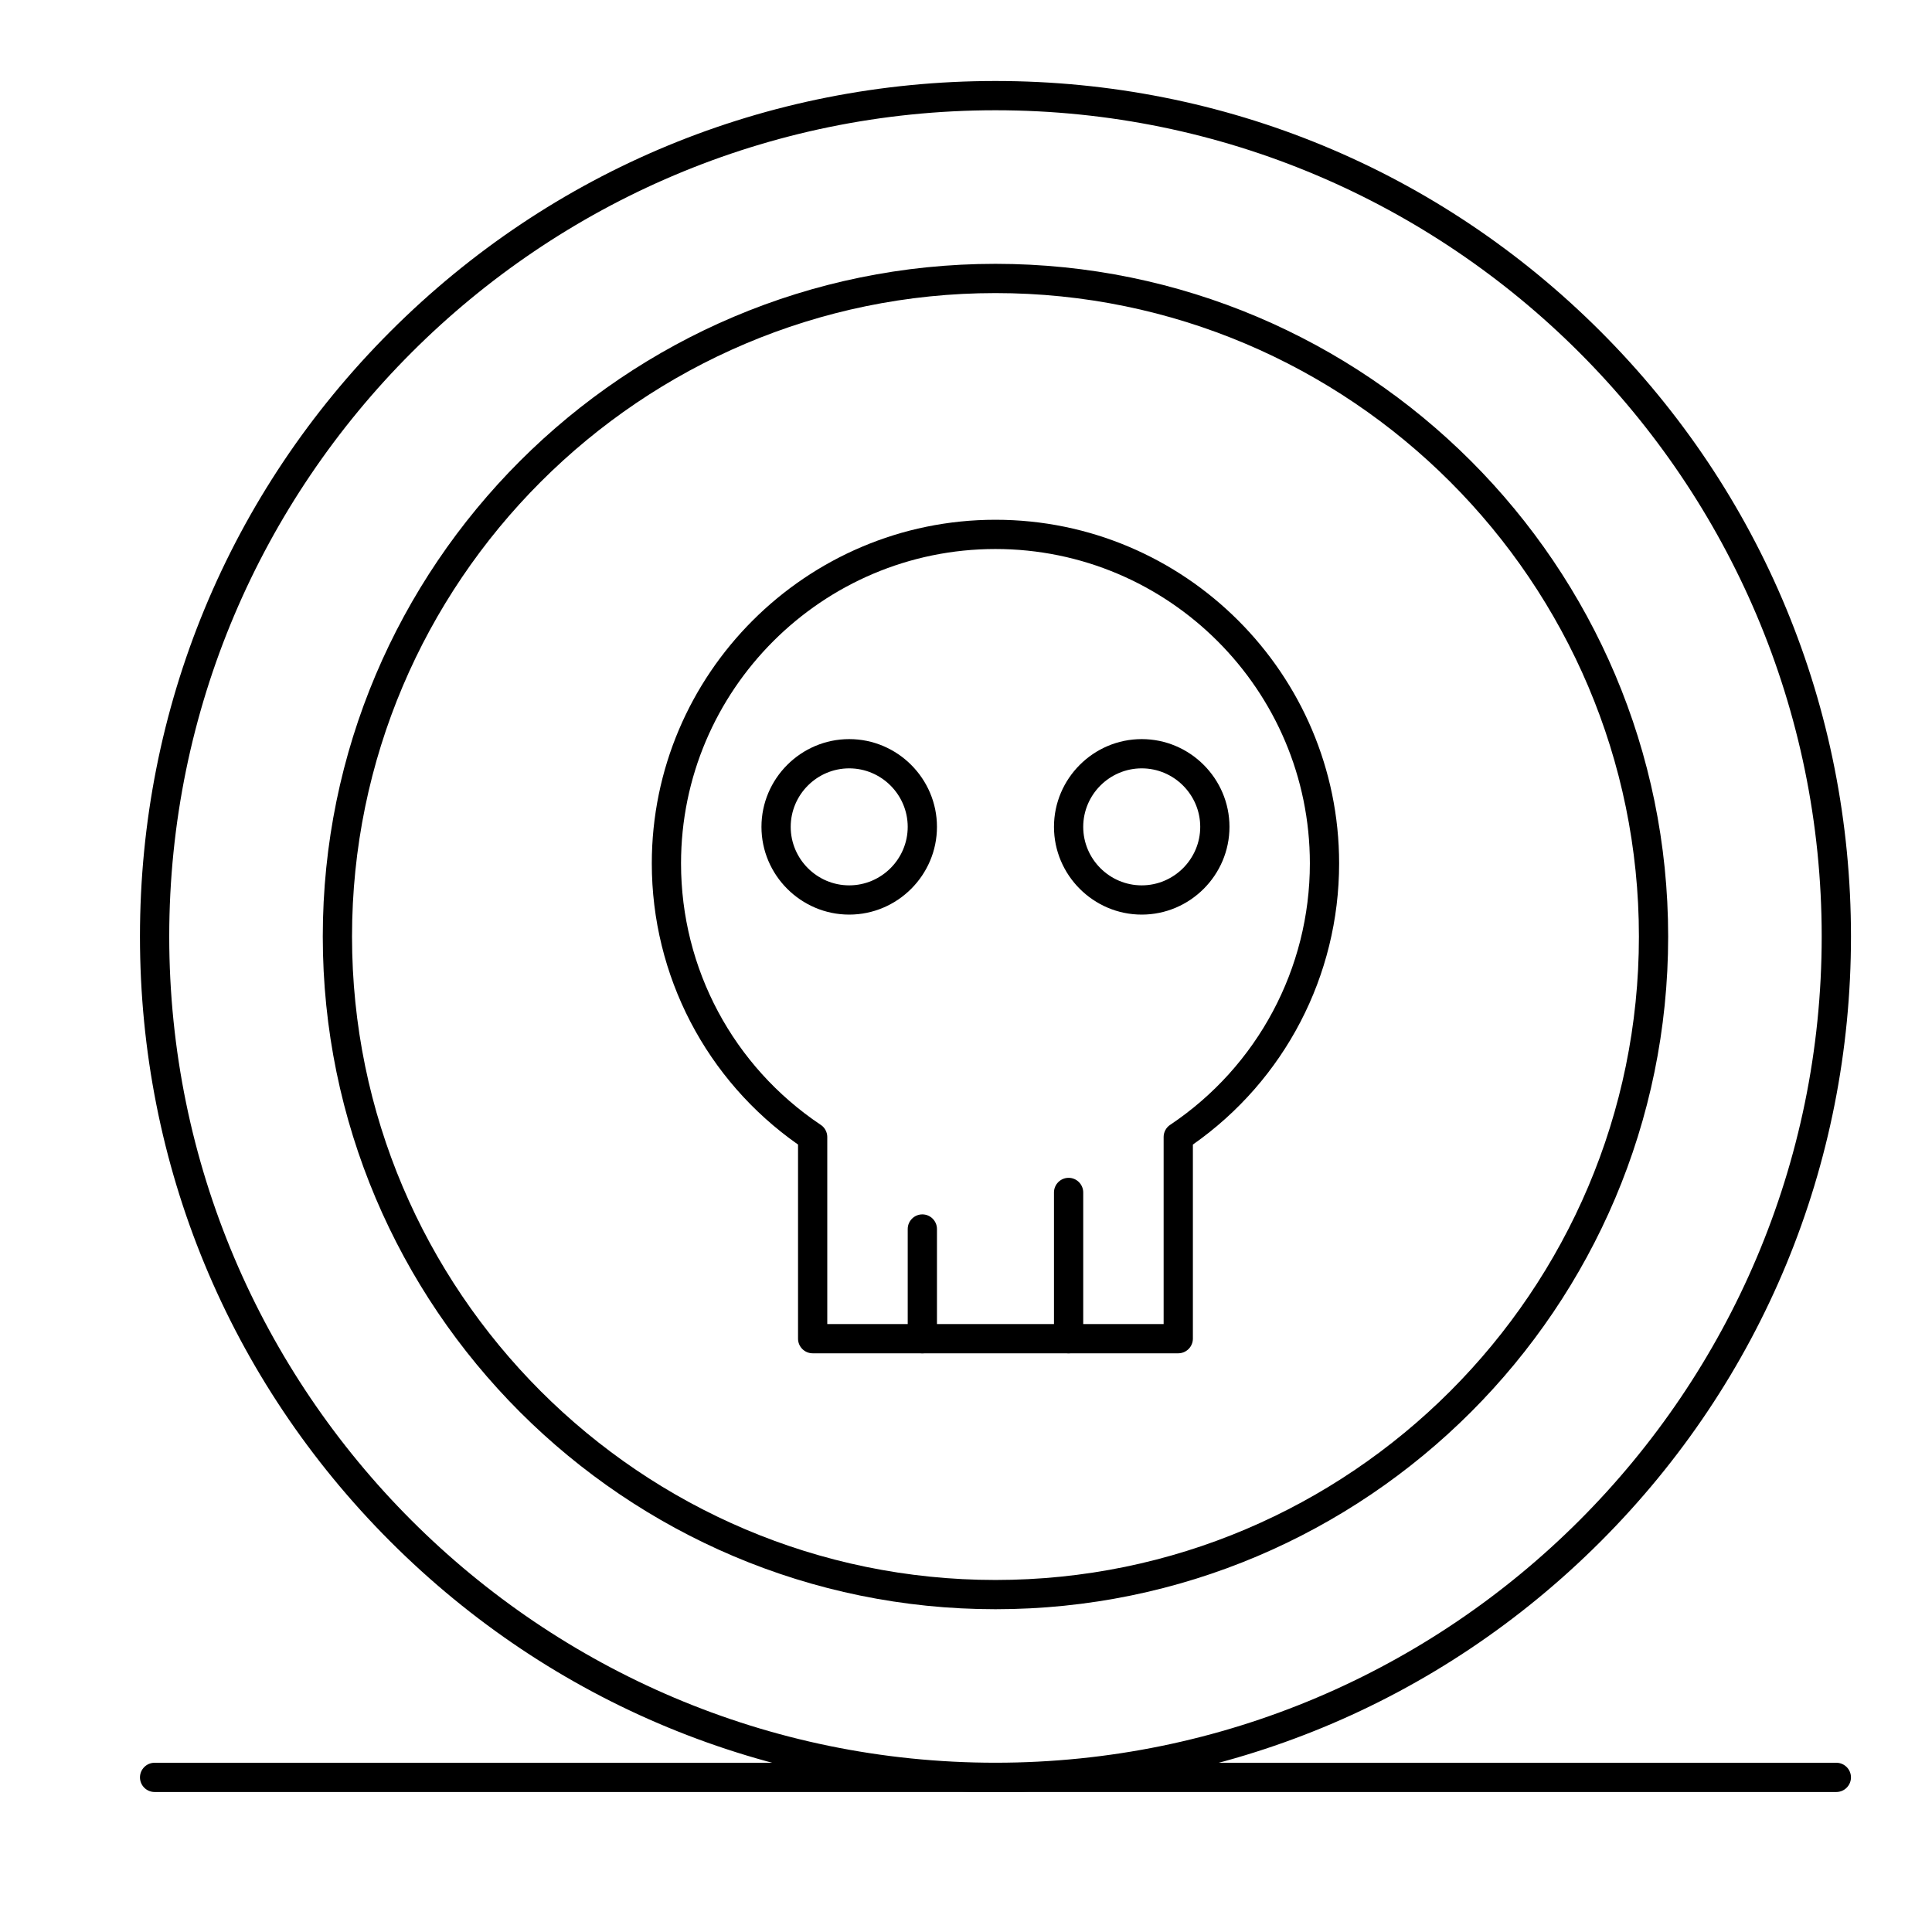
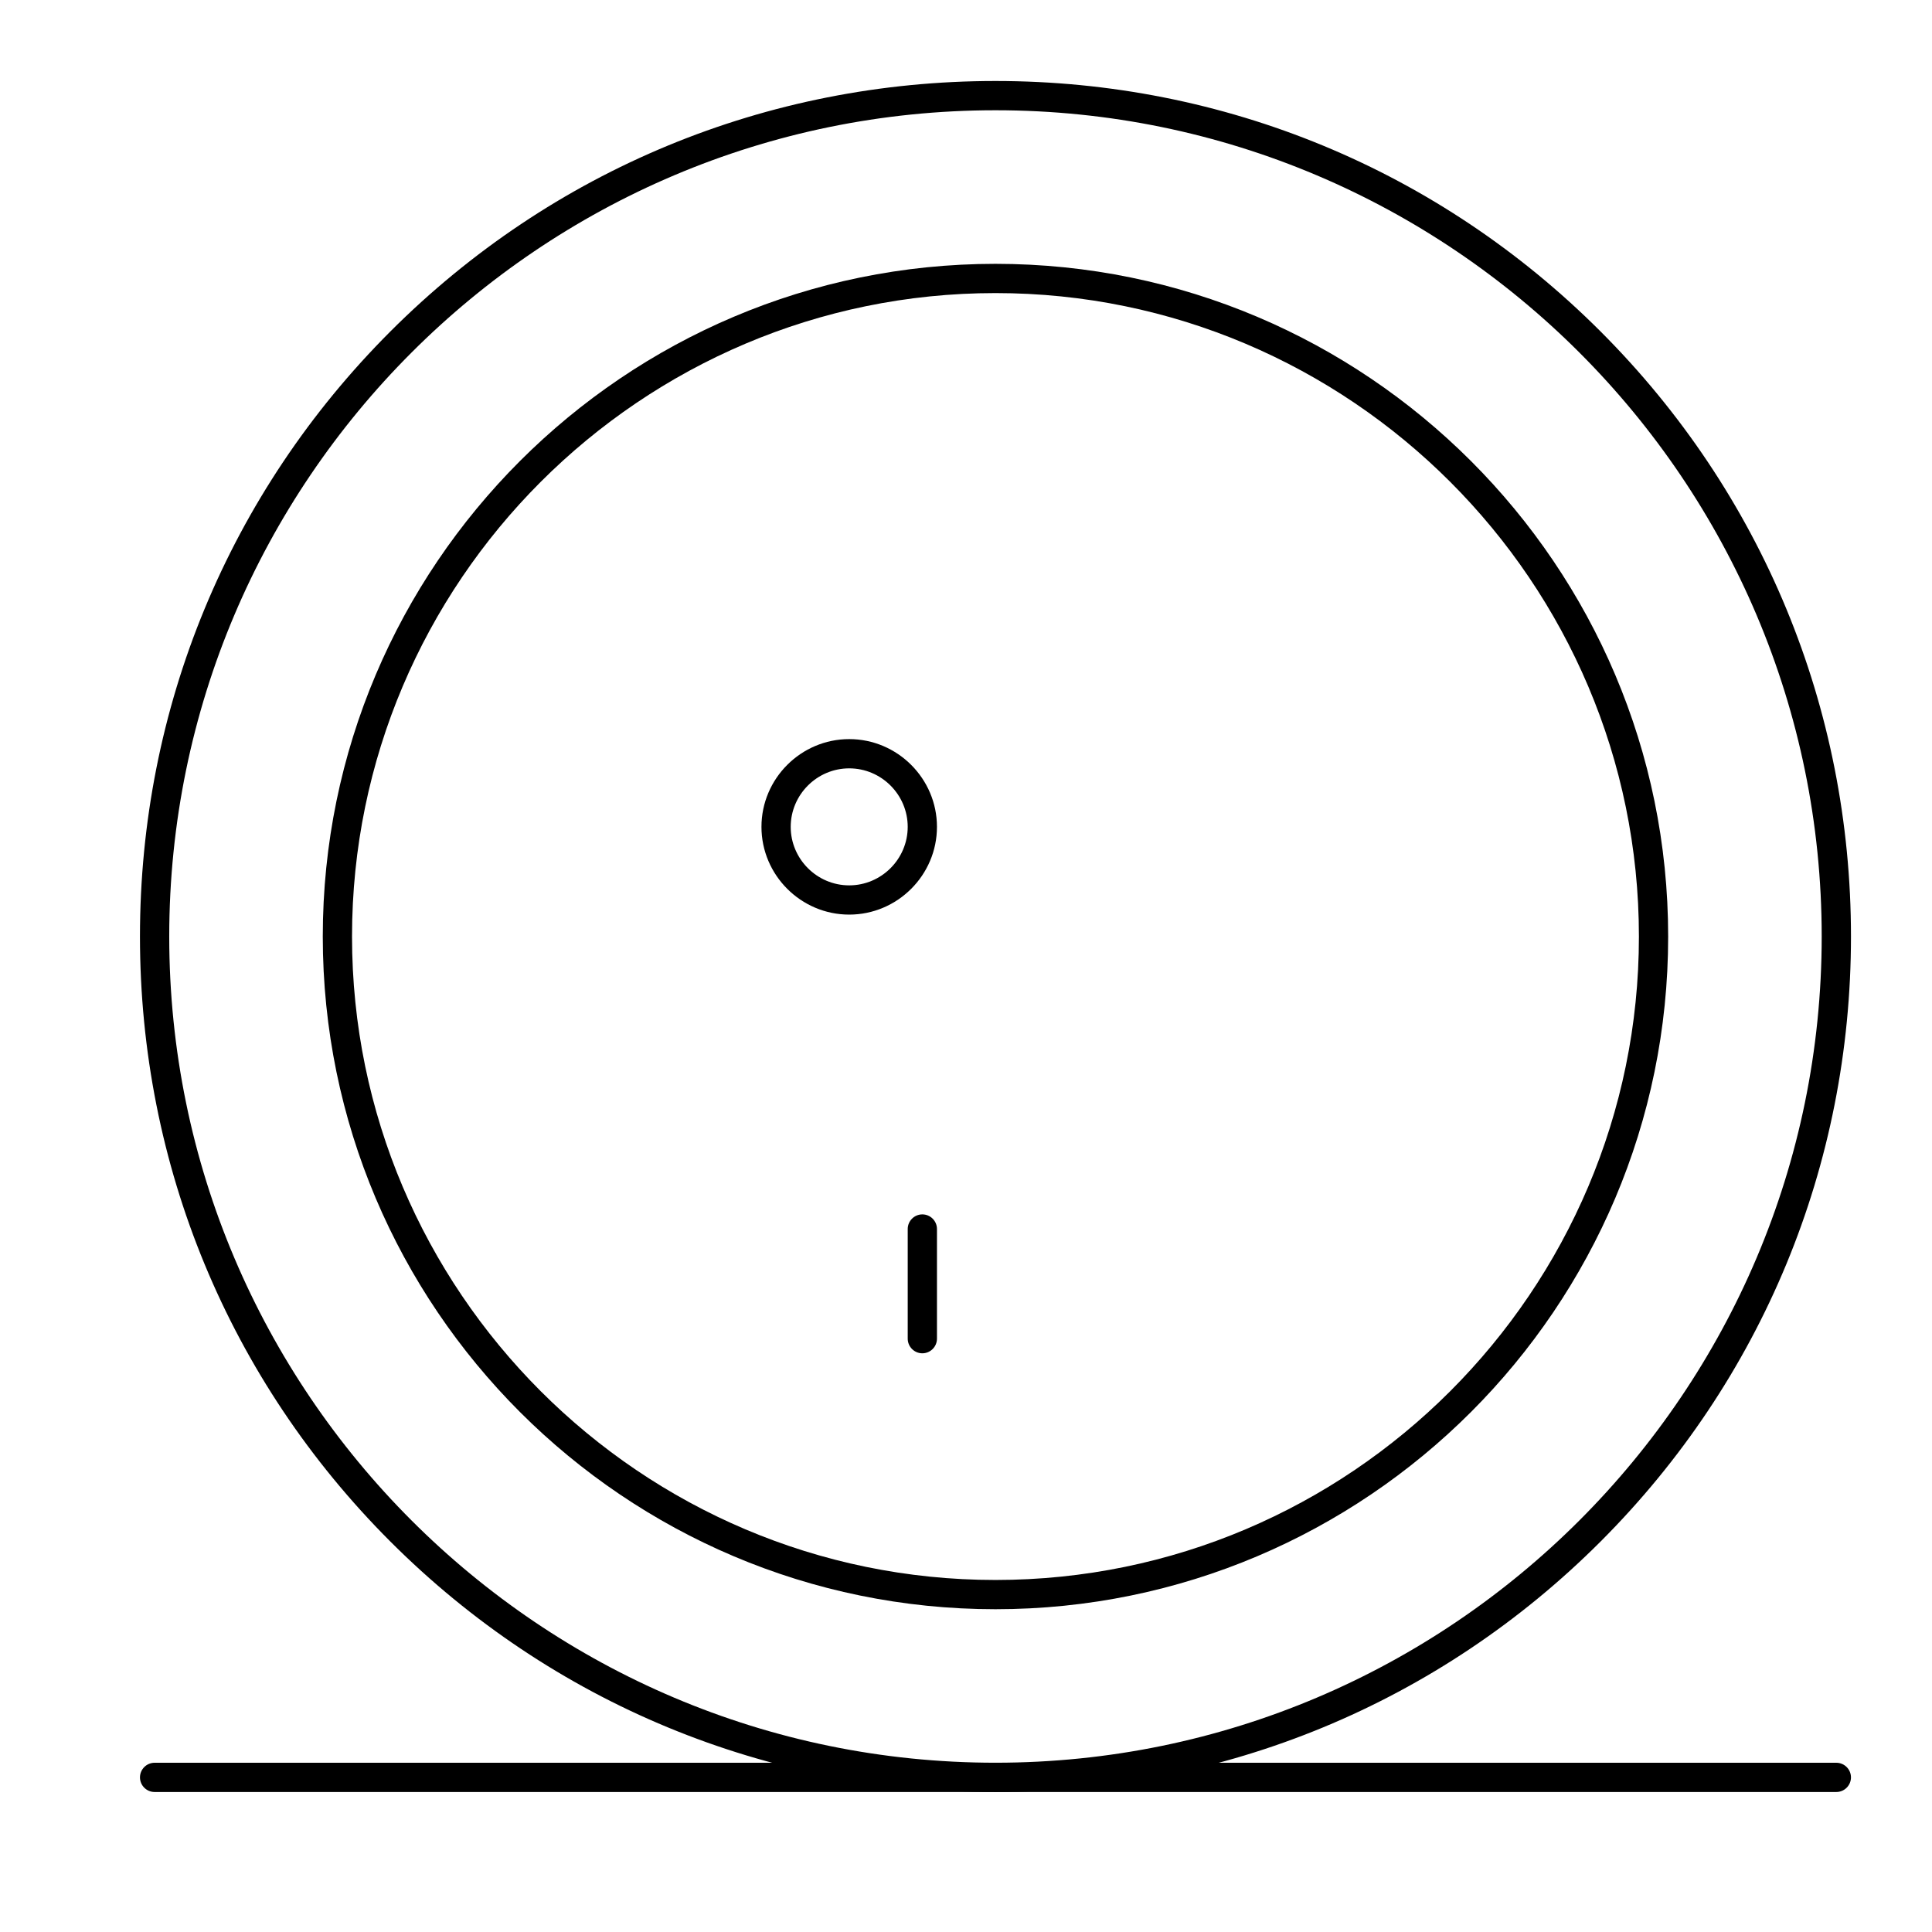
<svg xmlns="http://www.w3.org/2000/svg" fill="#000000" width="800px" height="800px" version="1.1" viewBox="144 144 512 512">
  <g>
    <path d="m407.81 618.9c-60.555 0-117.52-23.543-160.35-66.367-42.824-42.824-66.367-99.793-66.367-160.35s23.543-117.52 66.367-160.35c42.824-42.824 99.793-66.367 160.35-66.367 60.555 0 117.52 23.543 160.35 66.367 42.824 42.824 66.367 99.793 66.367 160.35s-23.543 117.52-66.367 160.35c-42.824 42.824-99.793 66.367-160.35 66.367zm0-445.68c-120.72 0-218.96 98.242-218.96 218.96 0 120.72 98.242 218.96 218.96 218.96 120.72 0 218.96-98.242 218.96-218.96s-98.242-218.96-218.96-218.96z" />
    <path d="m407.81 570.46c-98.34 0-178.27-79.93-178.27-178.27s79.93-178.27 178.27-178.27 178.27 79.93 178.27 178.27c0.004 98.34-79.93 178.27-178.27 178.27zm0-348.79c-93.98 0-170.52 76.539-170.52 170.52s76.539 170.52 170.52 170.52c93.98 0 170.52-76.539 170.52-170.52s-76.539-170.52-170.52-170.52z" />
-     <path d="m456.25 502.64h-96.887c-2.133 0-3.875-1.742-3.875-3.875v-51.445c-24.32-17.051-38.754-44.762-38.754-74.504 0-50.188 40.887-91.074 91.074-91.074s91.074 40.887 91.074 91.074c0 29.746-14.438 57.453-38.754 74.504v51.445c-0.004 2.133-1.75 3.875-3.879 3.875zm-93.012-7.75h89.137v-49.605c0-1.258 0.68-2.519 1.742-3.195 23.156-15.504 37.012-41.469 37.012-69.273 0-45.926-37.398-83.324-83.324-83.324-45.926 0-83.324 37.398-83.324 83.324 0 27.902 13.855 53.773 37.012 69.273 1.066 0.68 1.742 1.938 1.742 3.195v49.605z" />
    <path d="m369.05 386.38c-12.789 0-23.254-10.465-23.254-23.254 0-12.789 10.465-23.254 23.254-23.254 12.789 0 23.254 10.465 23.254 23.254 0 12.789-10.465 23.254-23.254 23.254zm0-38.758c-8.527 0-15.504 6.977-15.504 15.504s6.977 15.504 15.504 15.504c8.527 0 15.504-6.977 15.504-15.504s-6.977-15.504-15.504-15.504z" />
-     <path d="m446.57 386.38c-12.789 0-23.254-10.465-23.254-23.254 0-12.789 10.465-23.254 23.254-23.254 12.789 0 23.254 10.465 23.254 23.254-0.004 12.789-10.465 23.254-23.254 23.254zm0-38.758c-8.527 0-15.504 6.977-15.504 15.504s6.977 15.504 15.504 15.504 15.504-6.977 15.504-15.504c-0.004-8.527-6.981-15.504-15.504-15.504z" />
    <path d="m388.43 502.64c-2.133 0-3.875-1.742-3.875-3.875v-29.066c0-2.133 1.742-3.875 3.875-3.875 2.133 0 3.875 1.742 3.875 3.875v29.066c0 2.133-1.746 3.875-3.875 3.875z" />
-     <path d="m427.19 502.64c-2.133 0-3.875-1.742-3.875-3.875v-38.754c0-2.133 1.742-3.875 3.875-3.875s3.875 1.742 3.875 3.875v38.754c0 2.133-1.742 3.875-3.875 3.875z" />
    <path d="m630.65 618.9h-445.68c-2.133 0-3.875-1.742-3.875-3.875 0-2.133 1.742-3.875 3.875-3.875h445.68c2.133 0 3.875 1.742 3.875 3.875 0 2.129-1.742 3.875-3.875 3.875z" />
  </g>
</svg>